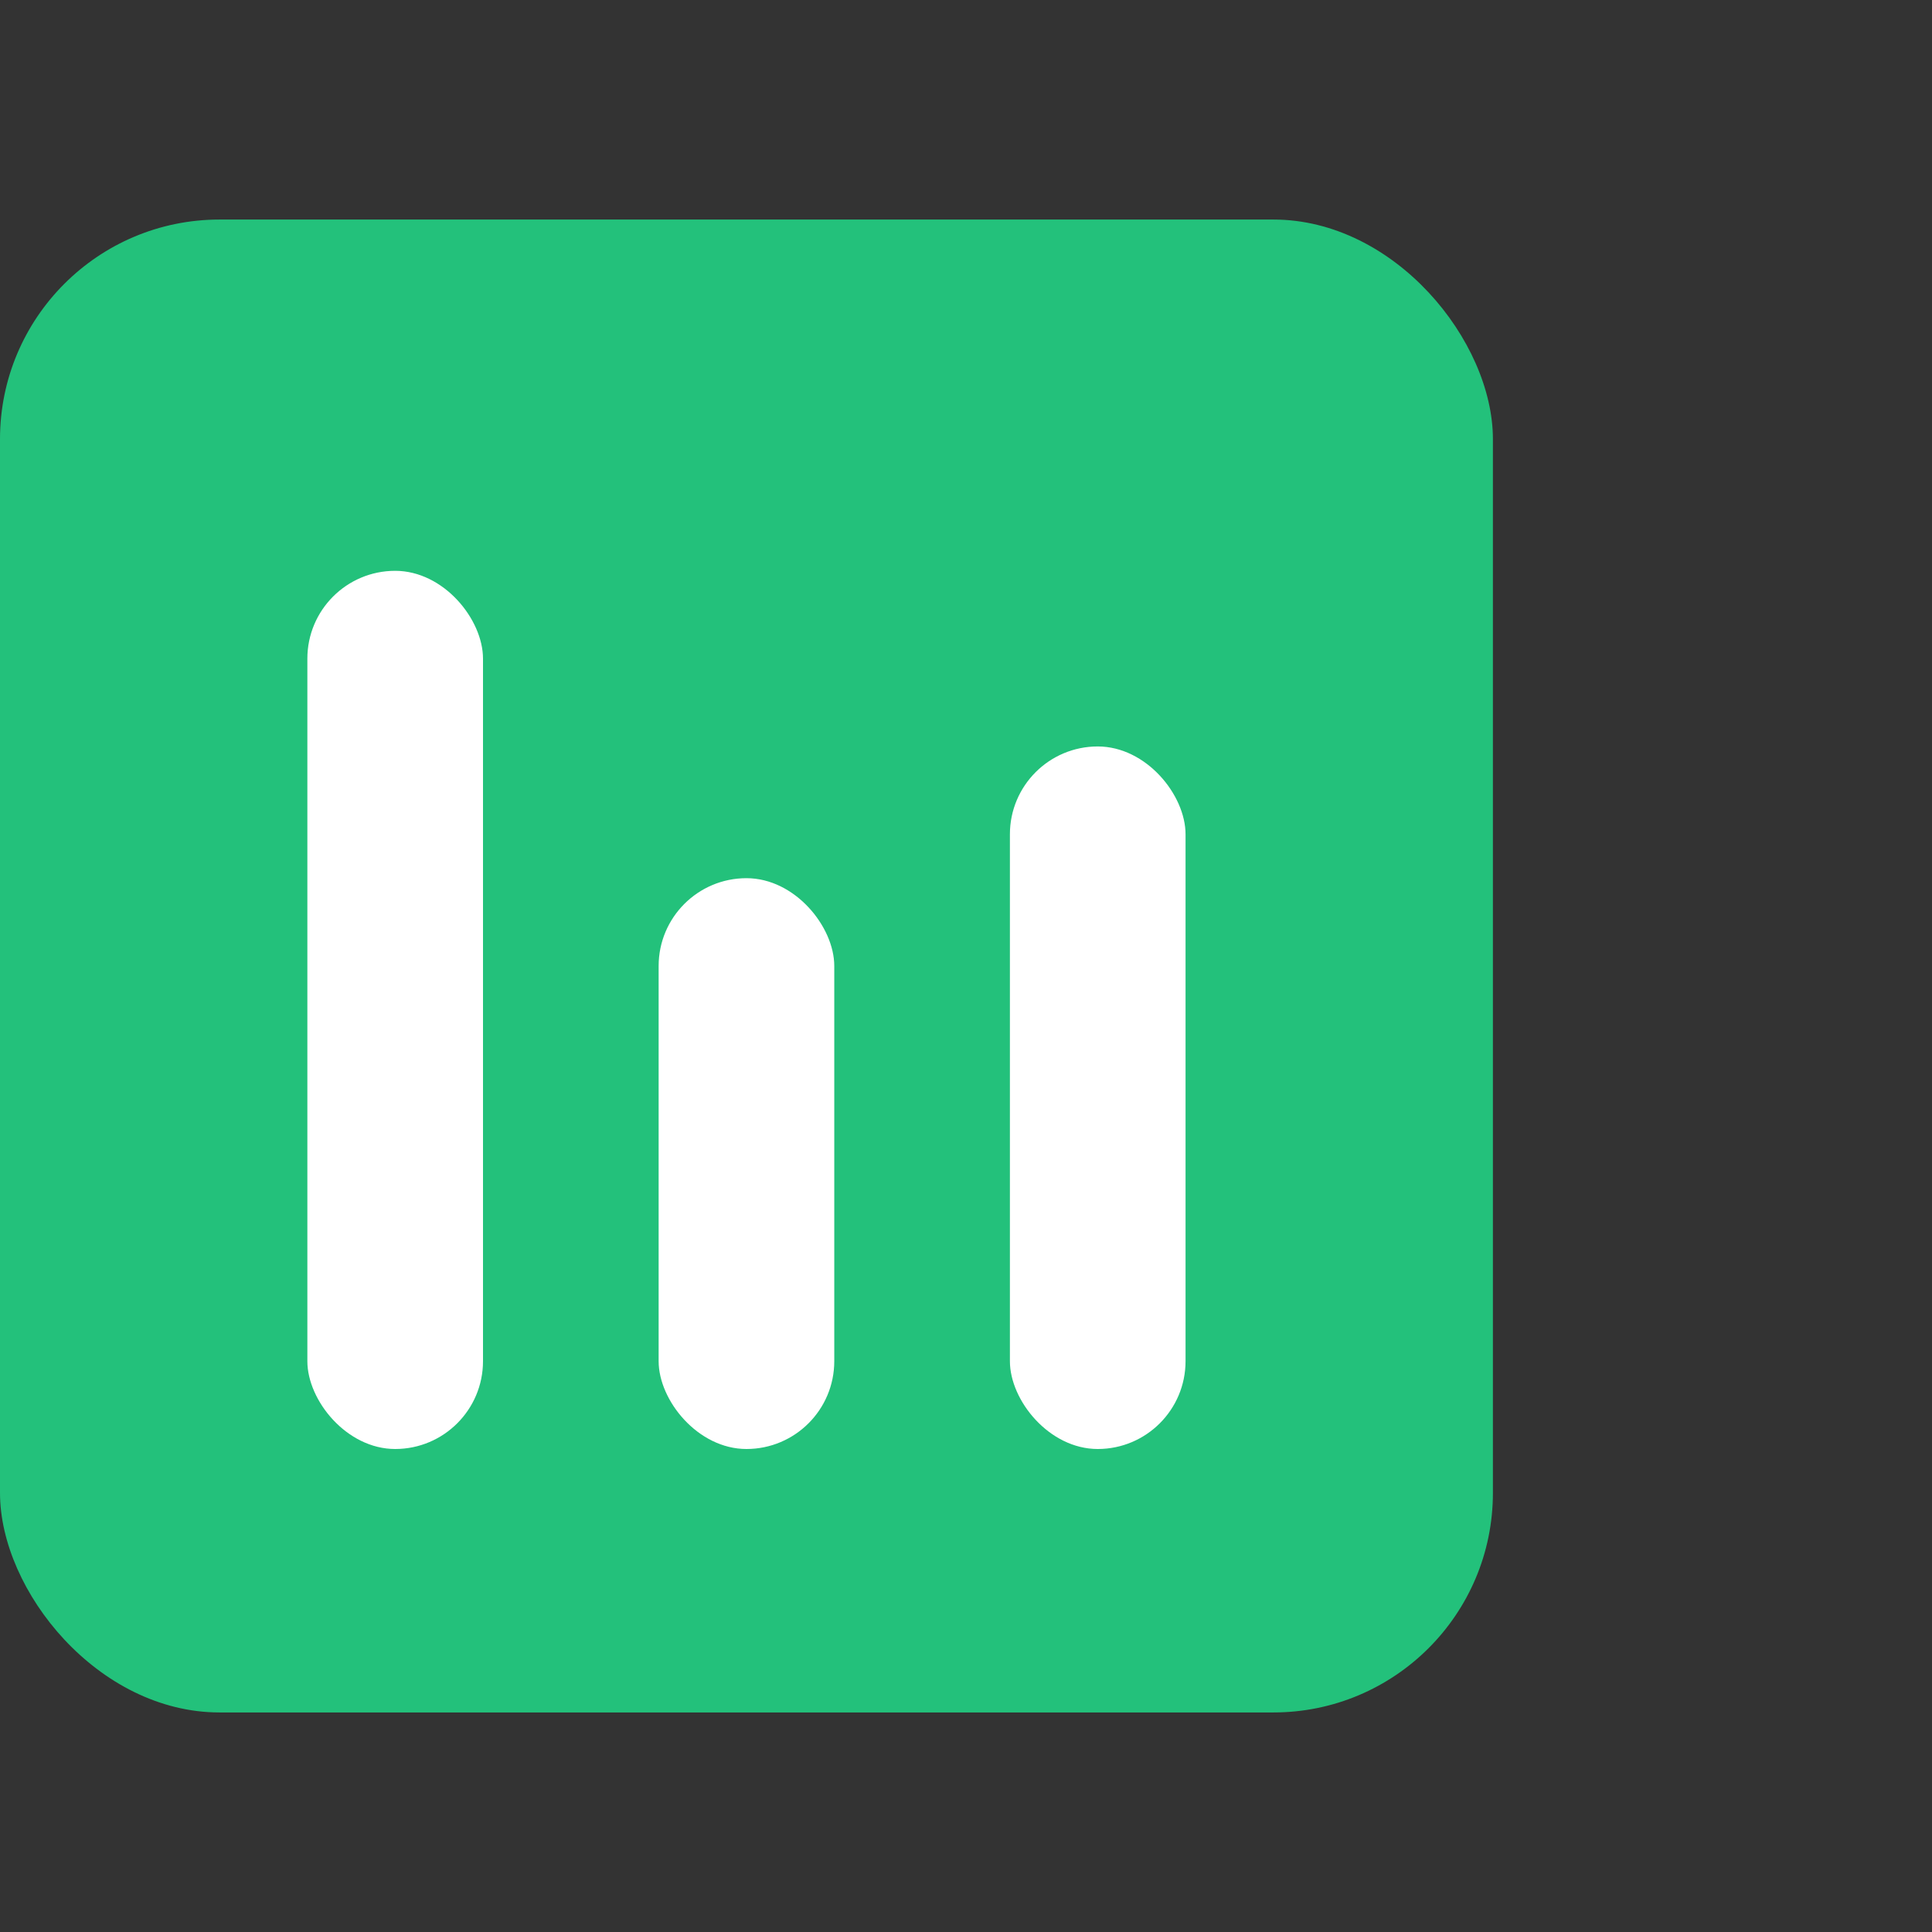
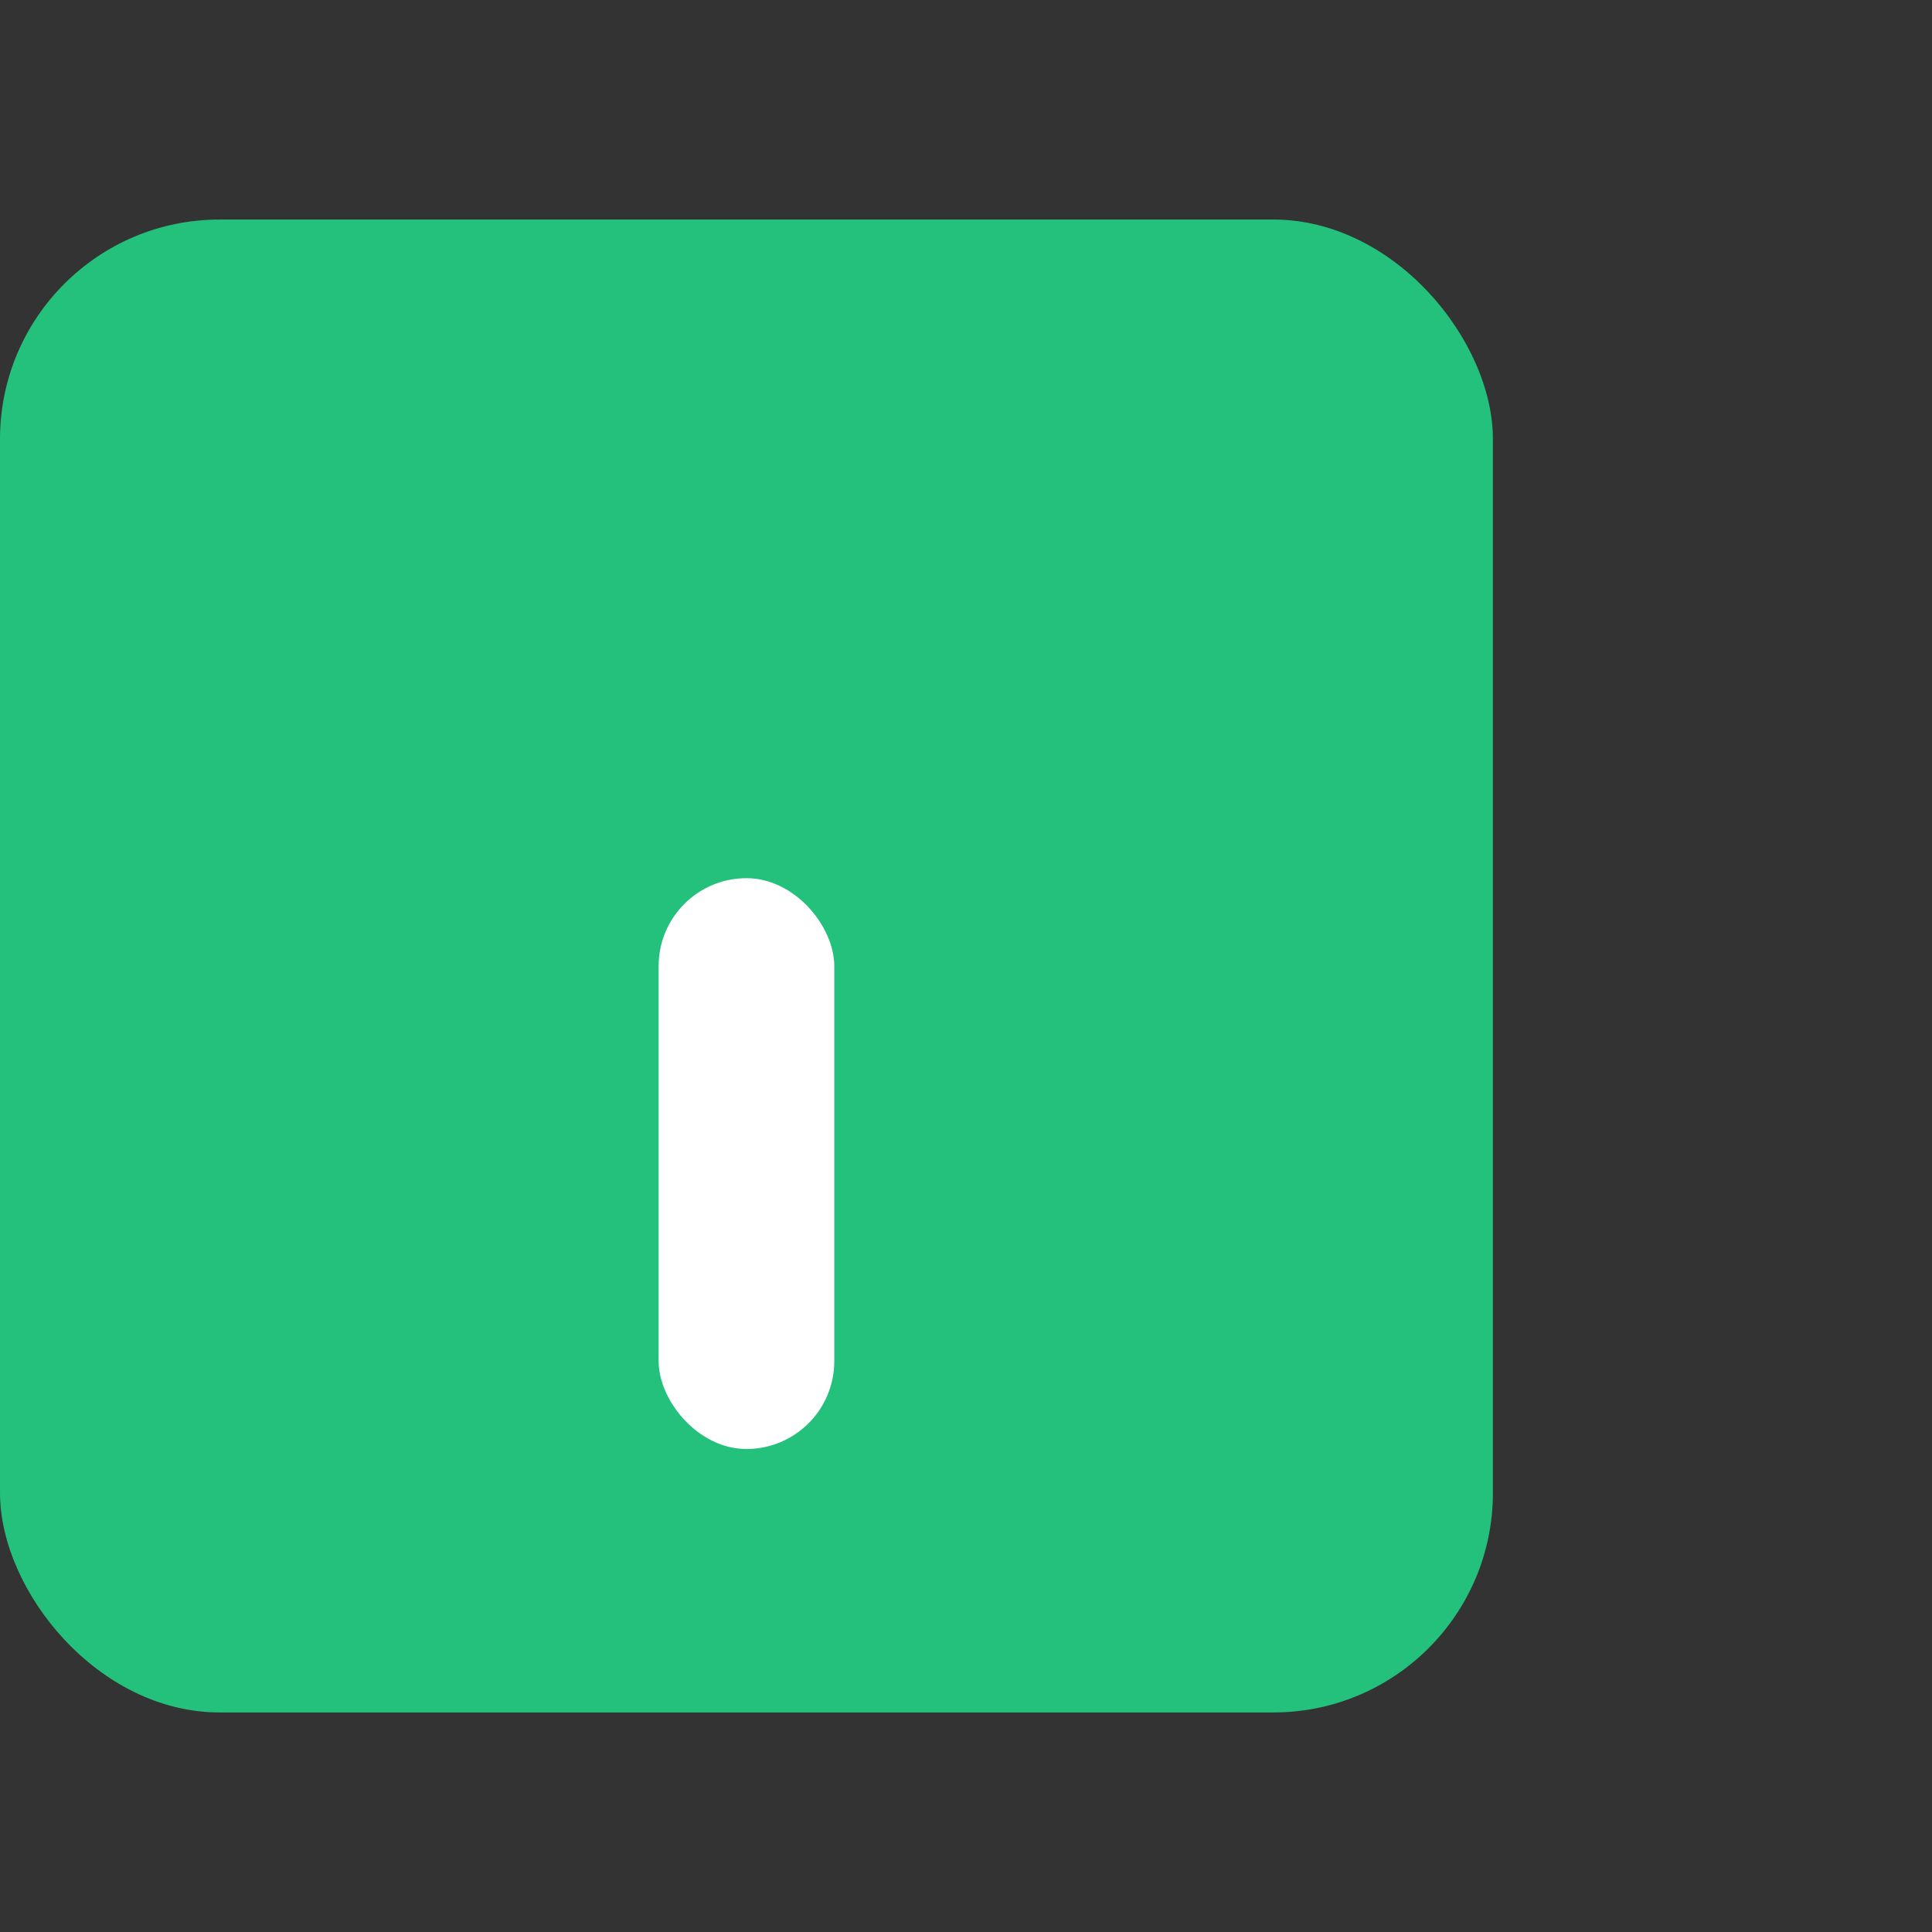
<svg xmlns="http://www.w3.org/2000/svg" width="44" height="44" viewBox="0 0 44 44" fill="none">
  <rect x="0" y="0" width="44" height="44" fill="#333333" stroke="none" />
  <rect y="5" width="34" height="34" rx="5" fill="#23C17B" />
-   <rect x="7" y="13" width="4" height="20" rx="2" fill="white" />
  <rect x="15" y="20" width="4" height="13" rx="2" fill="white" />
-   <rect x="23" y="17" width="4" height="16" rx="2" fill="white" />
</svg>